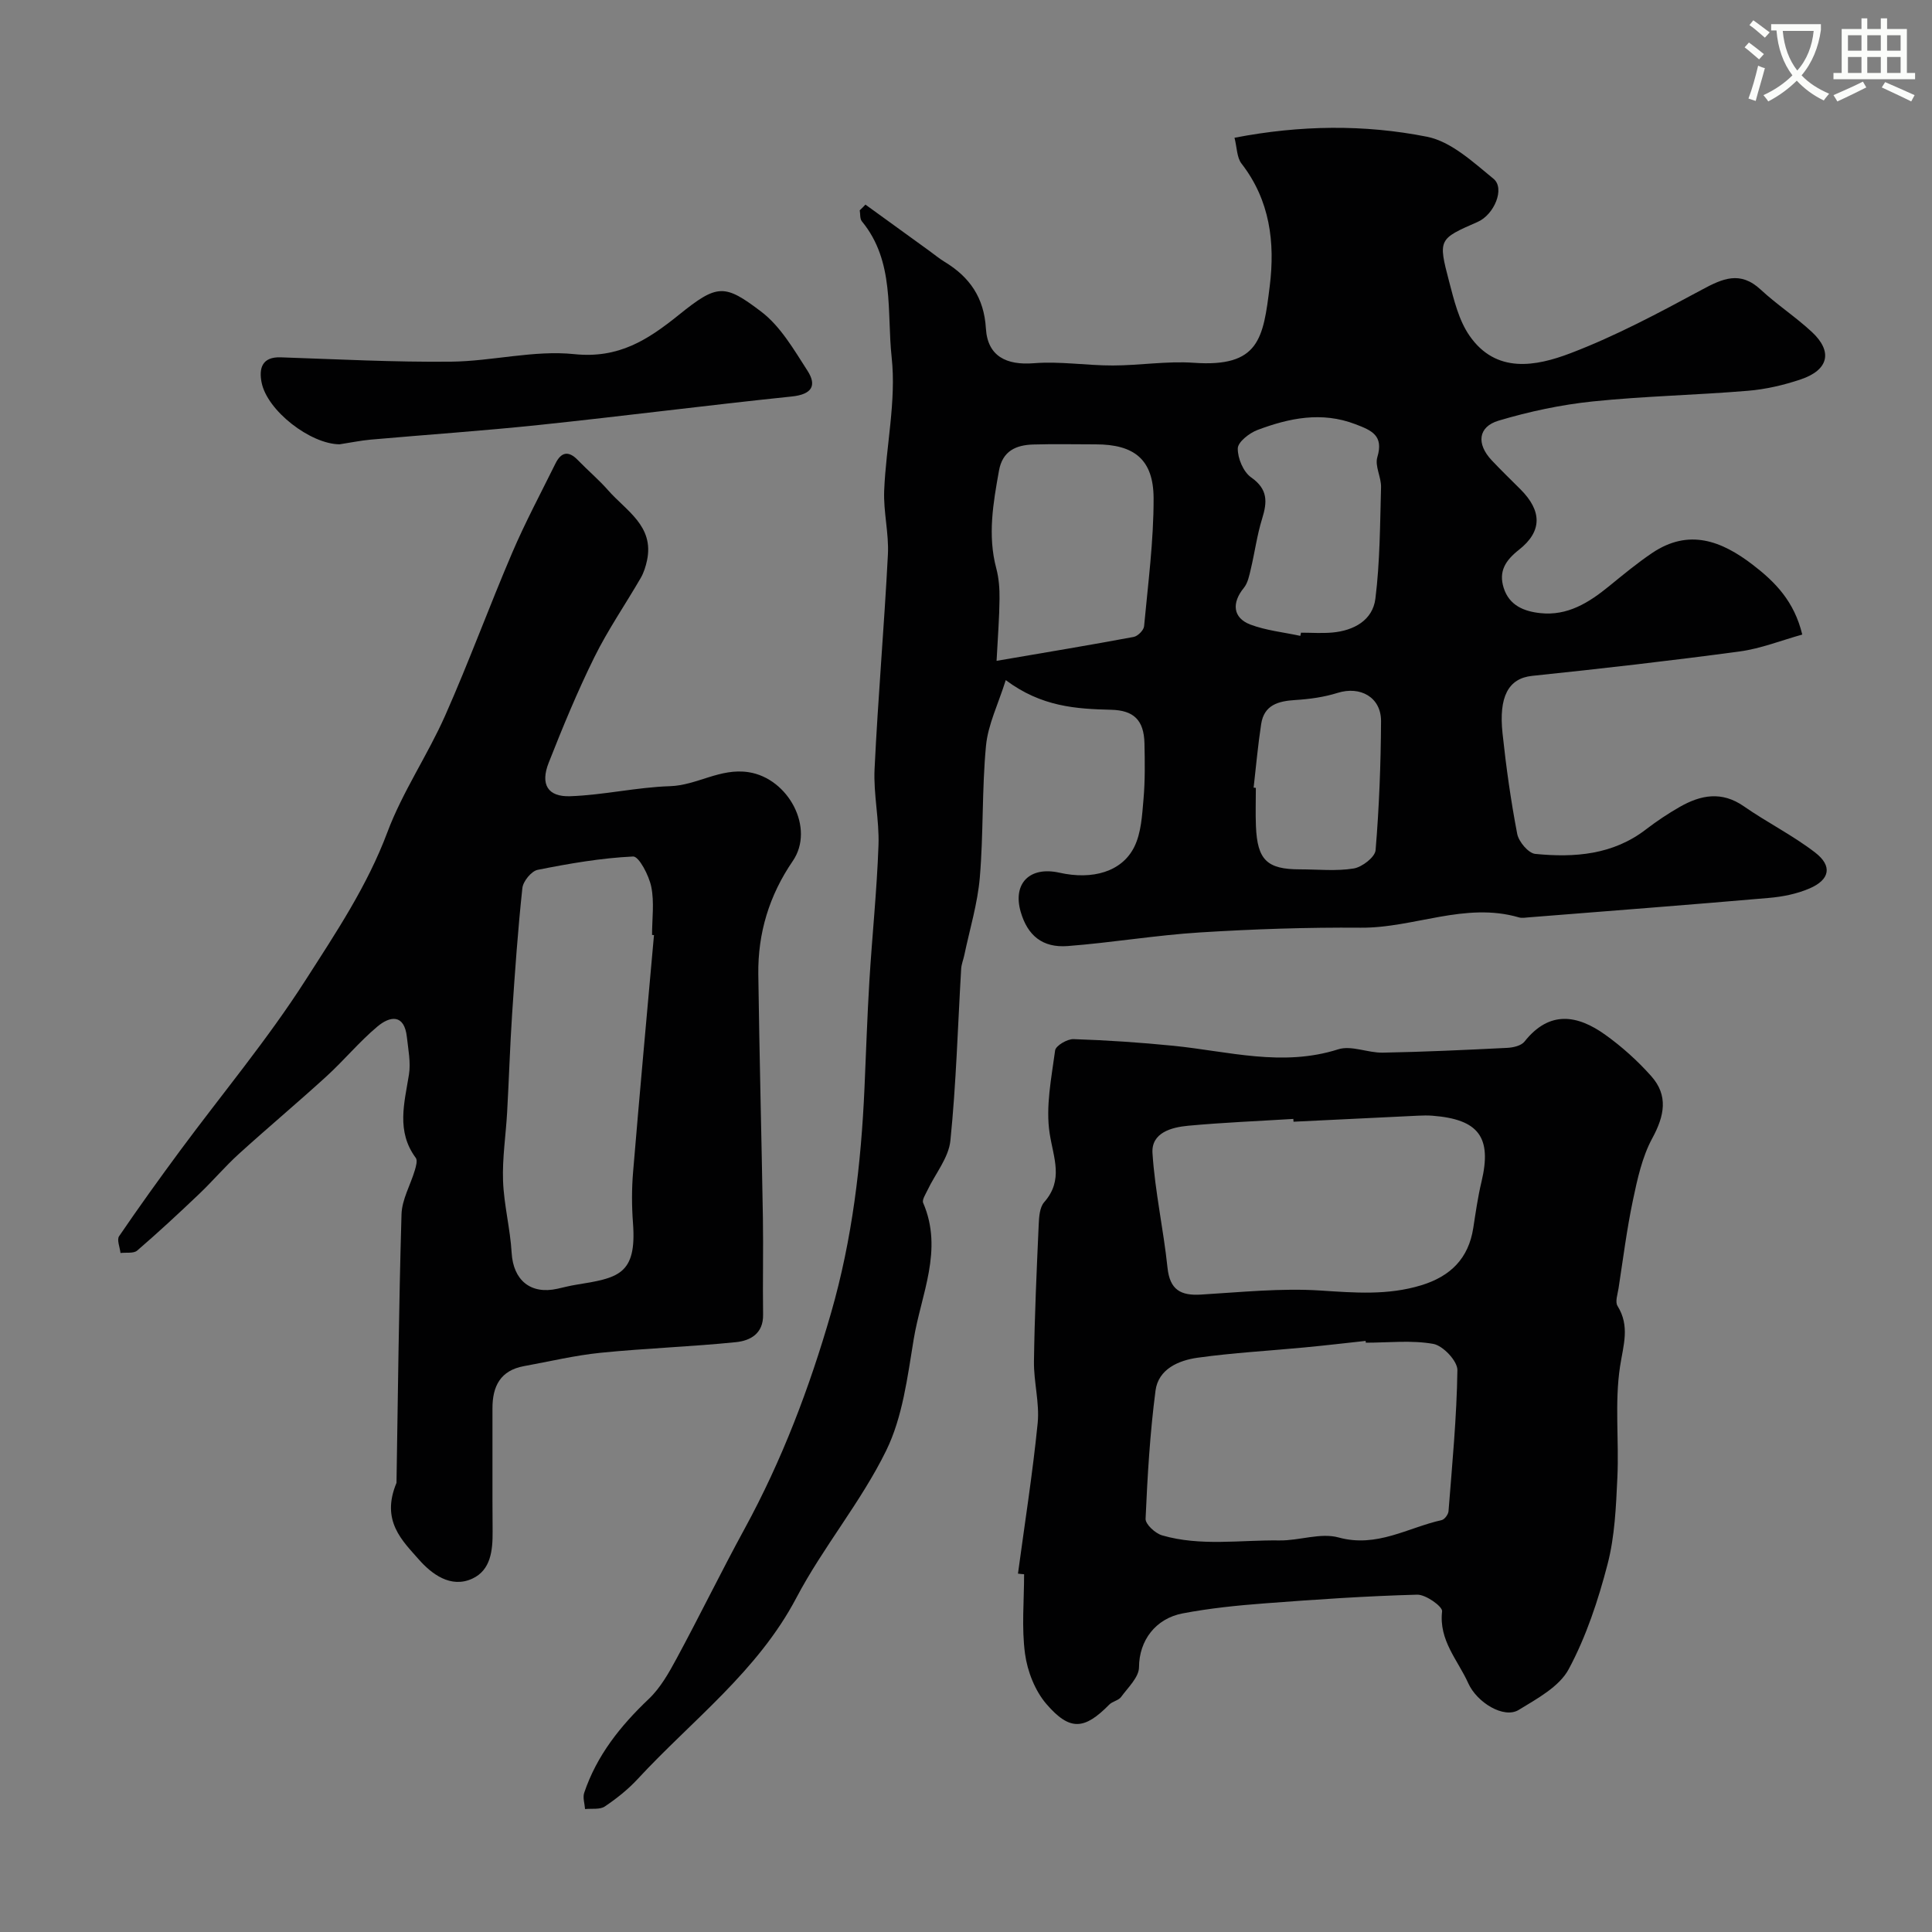
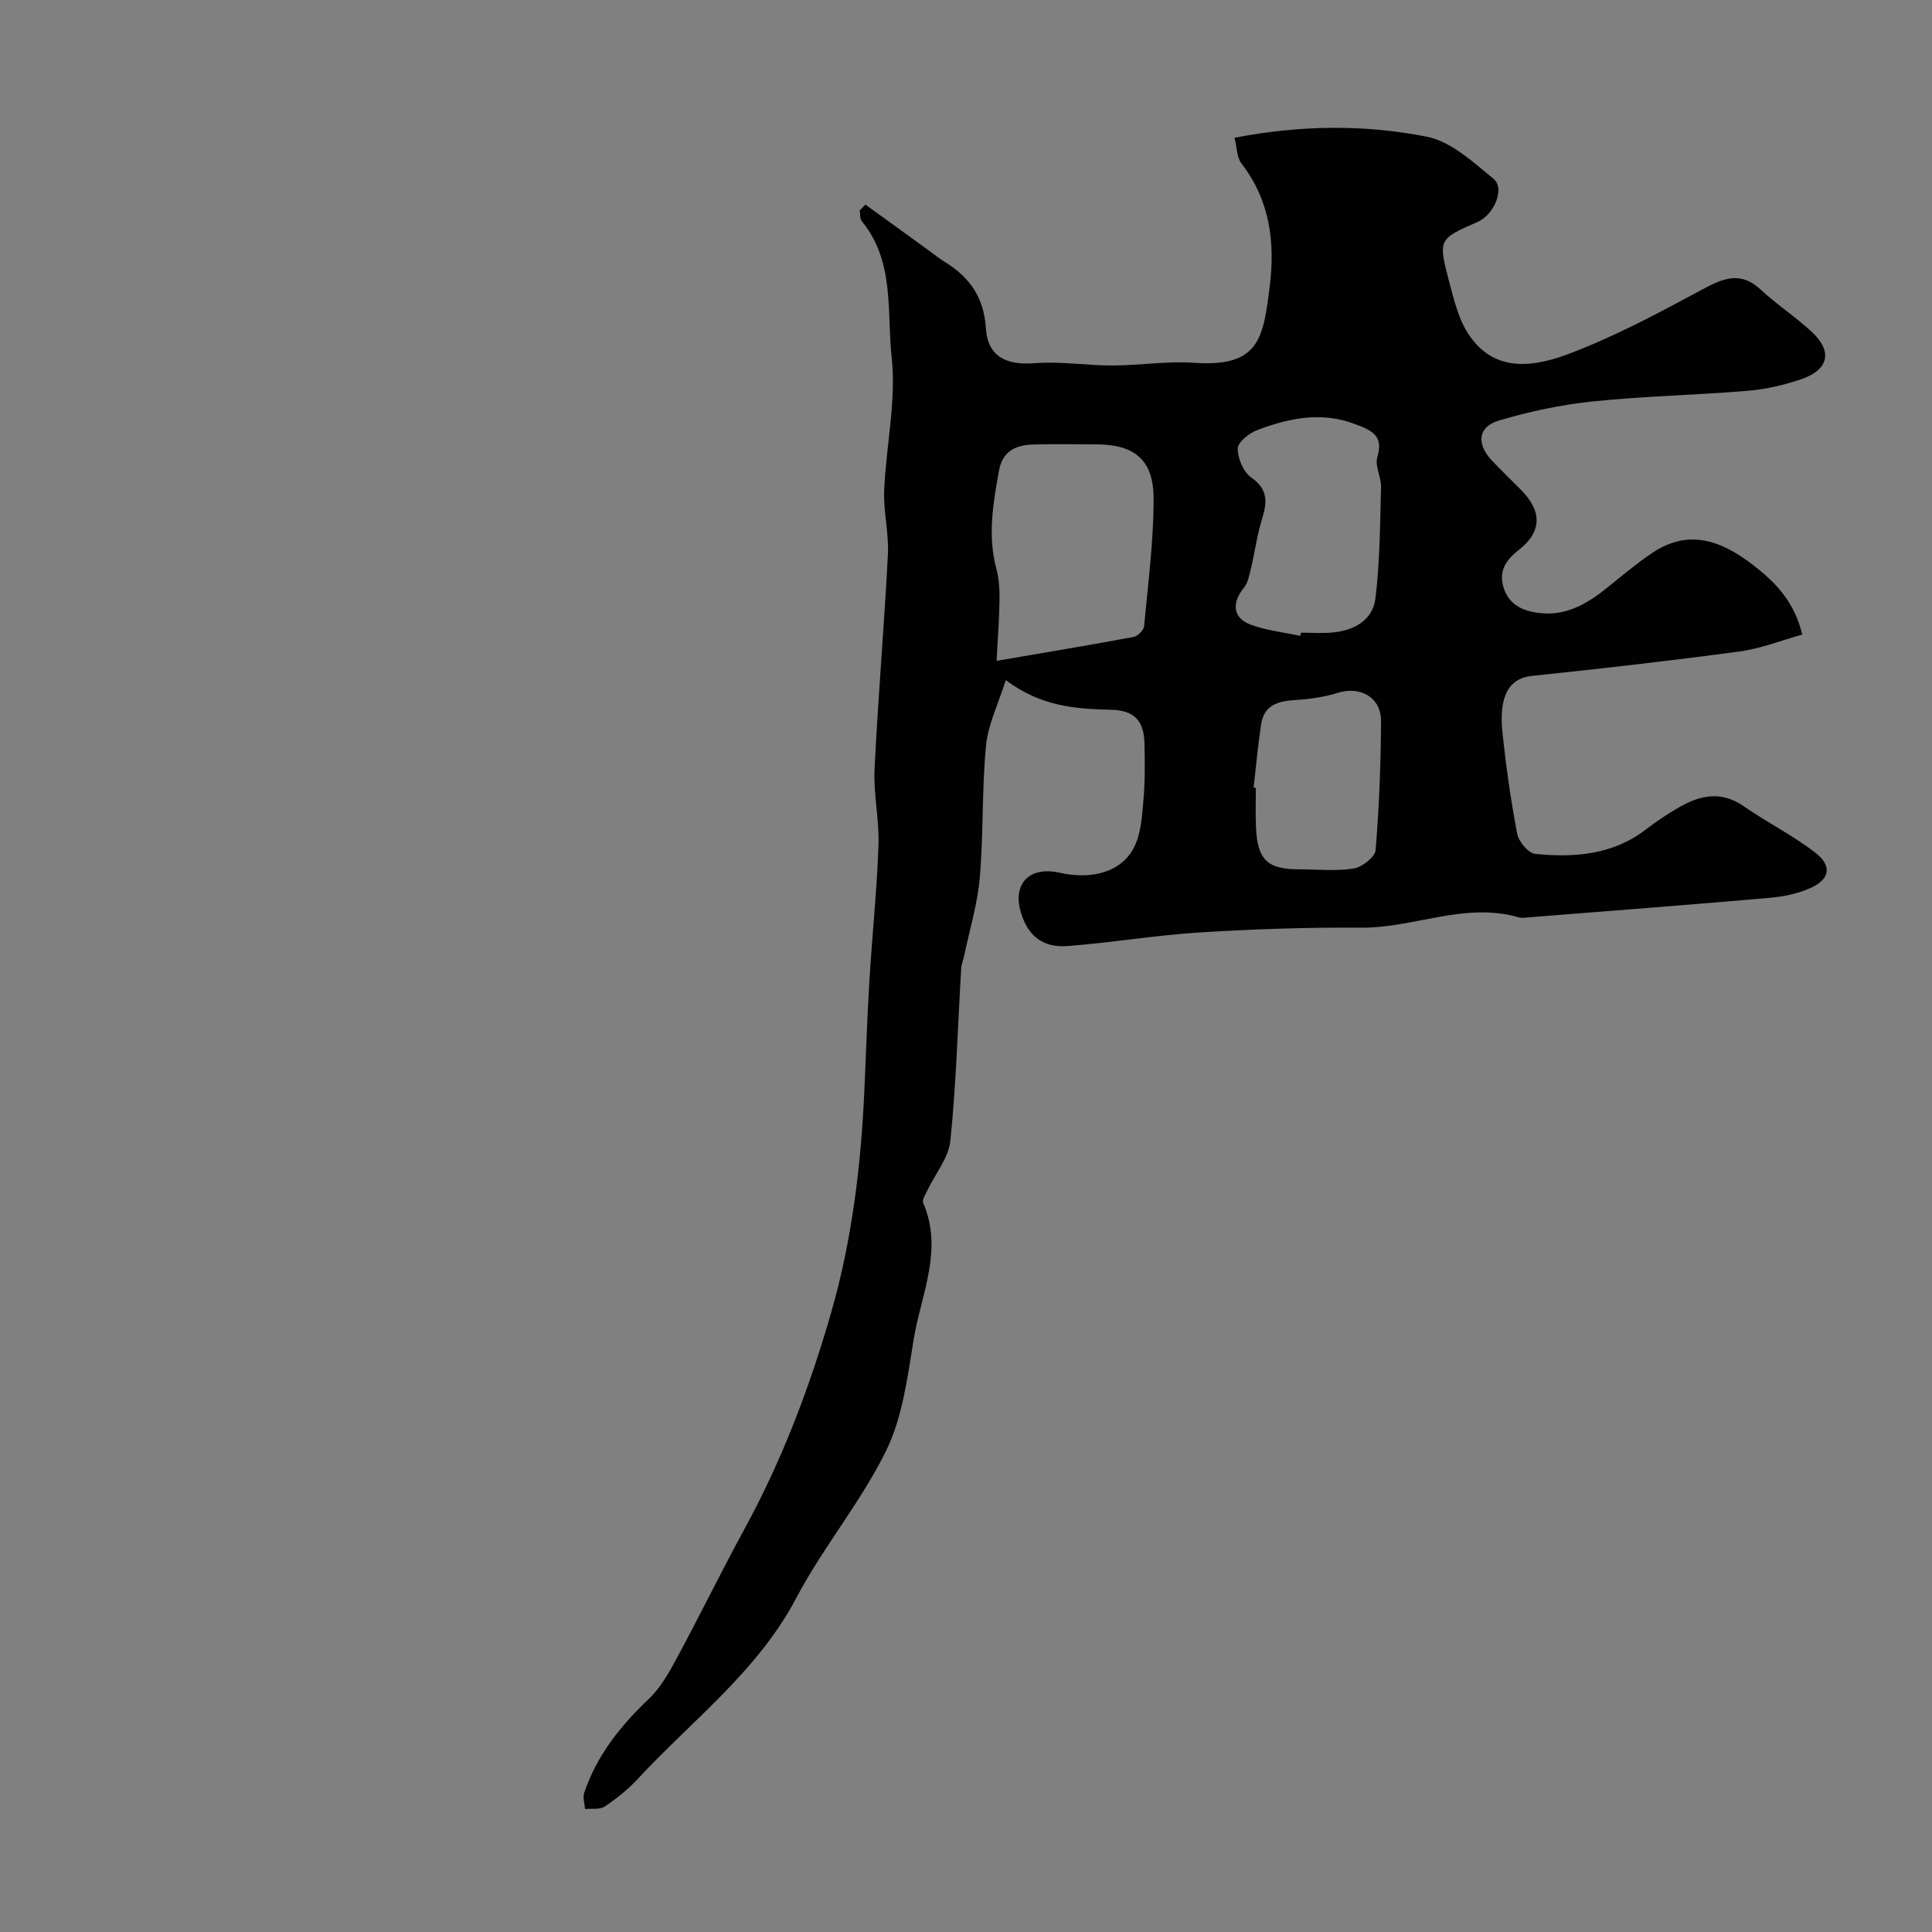
<svg xmlns="http://www.w3.org/2000/svg" enable-background="new 0 0 400 400" viewBox="0 0 400 400">
  <rect x="0" y="0" width="400" height="400" fill="#808080" stroke="none" />
-   <path d="m362.1 8.8c1.1.8 2.1 1.6 3.1 2.4l-1 1.1c-1.3-1.1-2.3-2-3-2.5zm1.9 4.8c.5.2.9.4 1.4.5-.6 2.3-1.3 4.5-1.9 6.8l-1.5-.5c.8-2.1 1.4-4.3 2-6.8zm-1-9.4c1.3.9 2.4 1.8 3.4 2.5l-1 1.1c-1.4-1.2-2.4-2.1-3.2-2.6zm3.7 2.2v-1.4h10.3v1.2c-.5 3.6-1.8 6.8-4 9.4 1.5 1.6 3.4 2.8 5.7 3.8-.3.4-.7.8-1.1 1.4-2.3-1.1-4.1-2.5-5.6-4.1-1.6 1.6-3.6 3.1-5.9 4.3-.3-.5-.7-.9-1-1.3 2.4-1.1 4.4-2.5 6-4.1-1.9-2.5-3-5.6-3.3-9.3h-1.1zm8.8 0h-6.4c.3 3.3 1.3 6 3 8.2 2-2.2 3.1-5.1 3.4-8.2z" fill="#fbfcfa" />
-   <path d="m385.3 3.8h1.3v2.2h2.8v-2.2h1.3v2.2h4.1v9.1h1.7v1.3h-16.9v-1.3h1.7v-9.1h4.1v-2.2zm.4 13.1.7 1.2c-1.8.9-3.8 1.9-6 2.9-.2-.4-.5-.8-.8-1.3 2.3-1 4.3-1.9 6.1-2.8zm-3.1-6.4h2.8v-3.2h-2.8zm0 4.6h2.8v-3.3h-2.8zm4-4.6h2.8v-3.2h-2.8zm0 4.6h2.8v-3.3h-2.8zm3.7 1.9c2.1.9 4.1 1.8 6.1 2.7l-.7 1.3c-2.2-1.1-4.2-2-6.1-2.9zm3.2-9.7h-2.8v3.2h2.8zm-2.8 7.8h2.8v-3.3h-2.8z" fill="#fbfcfa" />
  <g fill="#010102">
    <path d="m179.18 42.36c4.41 3.19 8.82 6.38 13.22 9.57 1.06.76 2.06 1.61 3.17 2.28 5.2 3.15 8.17 7.42 8.55 13.8.35 5.74 4.23 7.65 9.95 7.19 5.4-.43 10.89.48 16.34.47 5.58-.01 11.2-.95 16.74-.56 13.58.96 14.39-5 15.74-15.91 1.11-8.98.05-17.73-5.84-25.32-.99-1.27-.94-3.34-1.46-5.36 13.63-2.63 26.89-2.78 39.85-.21 5 .99 9.56 5.26 13.77 8.7 2.44 1.99.14 7.45-3.29 8.94-8.06 3.53-8.2 3.56-5.91 12.28 1.02 3.88 2.01 8.07 4.24 11.28 5.5 7.93 13.75 6.35 20.93 3.61 9.36-3.57 18.29-8.35 27.14-13.12 4.34-2.34 7.96-3.98 12.2-.05 3.36 3.12 7.25 5.66 10.61 8.78 4.36 4.05 3.49 7.87-2.31 9.82-3.53 1.19-7.27 2.06-10.97 2.36-10.67.89-21.41 1.1-32.06 2.2-6.58.68-13.18 2.09-19.52 3.98-4.29 1.28-4.61 4.83-1.43 8.21 1.94 2.06 3.98 4.03 5.98 6.03 4.43 4.45 4.52 8.67-.33 12.49-2.8 2.21-4.25 4.45-3.17 7.89 1.15 3.65 4.21 4.87 7.58 5.23 5.64.61 10.06-2.17 14.22-5.56 2.92-2.38 5.83-4.79 8.94-6.89 7.59-5.11 14.35-2.54 20.86 2.46 4.63 3.56 8.56 7.55 10.22 14.43-4.36 1.21-8.59 2.91-12.98 3.5-14.28 1.92-28.6 3.56-42.94 5.05-4.99.52-6.93 4.4-6.14 11.87.74 6.98 1.72 13.95 3.04 20.84.31 1.62 2.32 4.01 3.73 4.15 8.13.8 16.1.21 22.97-5.1 2.2-1.69 4.53-3.24 6.94-4.62 4.36-2.49 8.7-3.33 13.29-.13 4.81 3.35 10.13 6 14.76 9.57 3.62 2.79 3.05 5.63-1.18 7.44-2.63 1.13-5.6 1.72-8.46 1.96-16.55 1.44-33.12 2.7-49.69 4.02-.66.05-1.38.19-1.99.01-11.17-3.26-21.76 2.22-32.75 2.13-11.1-.09-22.21.29-33.29.98-9.16.57-18.25 2.12-27.4 2.82-5.25.4-8.32-2.21-9.73-7.1-1.69-5.86 1.87-9.46 8.01-8.09 6.87 1.54 12.96-.19 15.51-5.34 1.44-2.91 1.62-6.54 1.91-9.88.34-3.83.28-7.7.2-11.55-.11-4.84-2.24-6.85-6.91-6.96-7.22-.18-14.4-.6-21.81-6.14-1.57 5.01-3.68 9.22-4.09 13.59-.86 9.05-.51 18.21-1.28 27.27-.46 5.41-2.09 10.72-3.21 16.08-.2.95-.59 1.87-.65 2.82-.7 11.87-1.03 23.77-2.23 35.58-.36 3.54-3.12 6.84-4.74 10.26-.4.85-1.17 2-.9 2.63 4.22 9.77-.43 18.94-1.96 28.25-1.29 7.82-2.29 16.1-5.7 23.05-5.21 10.63-13.05 19.95-18.58 30.45-8.02 15.25-21.58 25.34-32.87 37.54-2 2.16-4.36 4.04-6.8 5.68-1.02.69-2.7.39-4.09.54-.08-1.13-.51-2.37-.18-3.36 2.6-7.74 7.5-13.87 13.38-19.45 2.41-2.29 4.16-5.41 5.77-8.39 4.8-8.89 9.23-17.98 14.07-26.85 7.74-14.19 13.42-29.15 17.89-44.67 4.39-15.24 6.22-30.77 6.92-46.51.33-7.43.57-14.87 1.02-22.3.57-9.34 1.55-18.66 1.88-28.01.19-5.25-1.06-10.55-.81-15.79.71-14.81 2-29.58 2.76-44.39.23-4.4-.95-8.86-.77-13.27.38-9.21 2.53-18.54 1.55-27.56-1.03-9.44.68-19.87-6.17-28.18-.43-.53-.31-1.51-.44-2.28.41-.37.8-.78 1.18-1.18zm27.15 94.46c10.46-1.79 19.44-3.28 28.38-4.95.86-.16 2.08-1.38 2.16-2.21.82-8.83 1.99-17.67 1.97-26.51-.03-8.03-4.02-11.15-11.98-11.15-4.32 0-8.64-.1-12.96.03-3.55.11-6.34 1.33-7.07 5.41-1.21 6.73-2.38 13.41-.56 20.24.54 2.03.7 4.21.67 6.32-.03 3.8-.34 7.61-.61 12.82zm62.89-5.17c.05-.22.09-.44.14-.66 2.16 0 4.33.16 6.48-.03 4.46-.4 8.36-2.54 8.92-7.01.95-7.62.96-15.37 1.17-23.07.06-2.08-1.32-4.39-.77-6.22 1.36-4.51-1.18-5.55-4.53-6.83-7-2.68-13.7-1.28-20.28 1.19-1.69.64-4.06 2.49-4.08 3.82-.04 2.03 1.15 4.87 2.77 6 3.49 2.45 3.35 5.07 2.27 8.55-1.05 3.38-1.52 6.95-2.34 10.41-.32 1.35-.61 2.89-1.45 3.92-2.52 3.08-2.3 6.18 1.33 7.58 3.28 1.24 6.91 1.6 10.37 2.35zm-9.67 31.42c.15.02.3.03.46.05 0 2.66-.09 5.32.02 7.97.29 6.97 2.31 8.9 9.1 8.9 3.72 0 7.51.41 11.14-.18 1.73-.28 4.41-2.35 4.53-3.78.74-8.87 1.08-17.8 1.13-26.7.03-4.97-4.29-7.35-8.98-5.88-2.8.88-5.81 1.3-8.76 1.48-3.52.22-6.47 1-7.08 4.98-.67 4.37-1.06 8.77-1.56 13.16z" />
-     <path d="m210.76 325.8c1.4-10.39 3.04-20.75 4.08-31.17.41-4.19-.83-8.52-.77-12.78.13-9.43.56-18.85.98-28.27.07-1.59.19-3.6 1.13-4.67 4.08-4.63 1.92-9.17 1.14-14.25-.86-5.55.37-11.48 1.13-17.18.13-.98 2.52-2.39 3.82-2.34 6.91.23 13.81.69 20.69 1.38 11.34 1.14 22.55 4.42 34.1.73 2.72-.87 6.14.75 9.23.69 8.59-.16 17.17-.56 25.75-.99 1.24-.06 2.92-.44 3.6-1.31 5.15-6.5 10.94-5.54 16.73-1.39 3.45 2.47 6.68 5.38 9.5 8.55 3.58 4.02 2.74 8.22.22 12.86-2.1 3.87-3.09 8.45-4.01 12.83-1.27 6.03-2.04 12.17-2.98 18.26-.19 1.21-.74 2.78-.21 3.63 2.61 4.2 1.2 8.1.52 12.55-1.14 7.51-.19 15.31-.55 22.97-.28 6.01-.53 12.18-2.03 17.95-1.94 7.46-4.42 14.97-8.04 21.72-1.95 3.65-6.55 6.12-10.36 8.45-3.07 1.88-8.65-1.53-10.44-5.52-2.16-4.81-6.12-8.85-5.42-14.9.11-.99-3.38-3.49-5.16-3.44-10.53.28-21.06 1-31.57 1.8-5.69.43-11.41 1.01-17 2.08-5.58 1.07-9 5.59-9.02 11.14-.01 2.07-2.28 4.2-3.71 6.16-.53.73-1.78.9-2.44 1.57-5.14 5.22-8.15 5.55-13.03-.12-2.36-2.75-3.93-6.77-4.42-10.4-.73-5.4-.19-10.97-.19-16.46-.44-.02-.86-.08-1.27-.13zm72.02-47.81c-.01-.12-.03-.24-.04-.37-4.25.46-8.49.96-12.74 1.36-7.35.7-14.74 1.1-22.04 2.12-3.95.55-8.13 2.35-8.72 6.8-1.15 8.8-1.67 17.68-2.06 26.55-.05 1.13 2.01 3.02 3.42 3.43 7.97 2.31 16.19.94 24.3 1.05 4.09.06 8.49-1.64 12.22-.62 7.93 2.19 14.33-2.02 21.36-3.59.6-.13 1.37-1.17 1.42-1.84.76-9.73 1.7-19.46 1.84-29.21.03-1.87-2.97-5.06-4.98-5.43-4.53-.81-9.31-.25-13.98-.25zm-14.97-45.75c-.01-.19-.03-.38-.04-.58-7.25.45-14.52.74-21.76 1.41-3.47.32-7.67 1.44-7.4 5.67.51 7.94 2.28 15.8 3.11 23.73.48 4.56 2.71 5.81 6.9 5.56 8.25-.49 16.56-1.37 24.77-.84 7.09.46 13.92 1.03 20.87-1.09 6.05-1.85 9.78-5.55 10.76-11.83.5-3.22.95-6.45 1.71-9.61 2.18-9.17-.54-12.91-10.13-13.66-.99-.08-2-.06-3-.01-8.6.42-17.2.84-25.79 1.25z" />
-     <path d="m82.09 307.01c.29-17.56.48-36.59 1.04-55.62.09-3.06 1.86-6.06 2.76-9.11.24-.82.58-2.02.2-2.54-4.09-5.51-2.37-11.35-1.42-17.27.4-2.5-.15-5.18-.43-7.76-.53-4.83-3.49-4.38-6.12-2.16-3.74 3.14-6.89 6.97-10.5 10.27-5.97 5.45-12.17 10.64-18.15 16.07-2.89 2.62-5.42 5.63-8.25 8.32-4.19 3.99-8.43 7.93-12.82 11.71-.74.64-2.28.35-3.45.5-.13-1.18-.8-2.74-.29-3.48 4.08-5.99 8.31-11.87 12.62-17.7 8.69-11.75 18.11-23.02 25.97-35.3 6.26-9.77 12.78-19.5 16.95-30.63 3.14-8.38 8.34-15.97 11.98-24.19 4.92-11.1 9.09-22.52 13.87-33.69 2.69-6.28 5.92-12.33 8.95-18.46 1.16-2.35 2.67-2.75 4.63-.72 2.05 2.13 4.33 4.04 6.27 6.25 3.72 4.25 9.57 7.39 8.06 14.52-.27 1.26-.67 2.55-1.31 3.65-3.17 5.47-6.79 10.72-9.58 16.37-3.52 7.12-6.56 14.49-9.47 21.88-1.76 4.46-.22 7.09 4.46 6.93 6.9-.24 13.76-1.86 20.66-2.08 5.61-.18 10.35-3.8 16.25-2.9 8.27 1.26 13.81 11.62 9.16 18.4-4.87 7.11-7.24 14.93-7.13 23.45.22 16.8.67 33.6.95 50.41.11 6.69-.06 13.38.04 20.07.06 3.93-2.67 5.38-5.62 5.68-9.33.95-18.72 1.26-28.04 2.2-5.32.54-10.56 1.8-15.84 2.76-4.88.89-6.54 4.16-6.53 8.74.03 8.5-.04 17 .03 25.5.03 3.93-.38 7.98-4.18 9.75-4.5 2.1-8.5-1.01-11.09-3.95-3.41-3.89-7.92-8-4.63-15.87zm53.31-113.41c-.13-.01-.27-.02-.4-.03 0-3.33.49-6.76-.16-9.96-.48-2.36-2.55-6.33-3.76-6.28-6.62.31-13.23 1.46-19.76 2.76-1.3.26-3.02 2.37-3.17 3.78-.93 8.66-1.54 17.36-2.12 26.05-.45 6.75-.65 13.52-1.03 20.28-.26 4.77-1.02 9.54-.85 14.28.18 4.98 1.49 9.91 1.78 14.9.33 5.65 3.91 8.69 9.49 7.44 1.27-.28 2.53-.62 3.81-.82 8.72-1.41 12.64-2.02 11.82-12.81-.26-3.48-.27-7.01.02-10.49 1.36-16.37 2.87-32.73 4.33-49.1z" />
-     <path d="m70.31 91.99c-6.02-.04-15.02-6.94-16.16-12.85-.54-2.8.03-5.29 3.96-5.16 11.76.4 23.52 1.02 35.27.9 8.52-.09 17.16-2.43 25.52-1.56 9.2.95 15.19-2.93 21.7-8.17 7.96-6.42 9.43-6.37 17.02-.61 3.98 3.03 6.74 7.84 9.54 12.18 2.04 3.15.89 4.94-3.23 5.37-17.45 1.81-34.85 4.06-52.29 5.89-11.61 1.22-23.27 2.01-34.9 3.04-2.1.19-4.18.63-6.43.97z" />
  </g>
</svg>